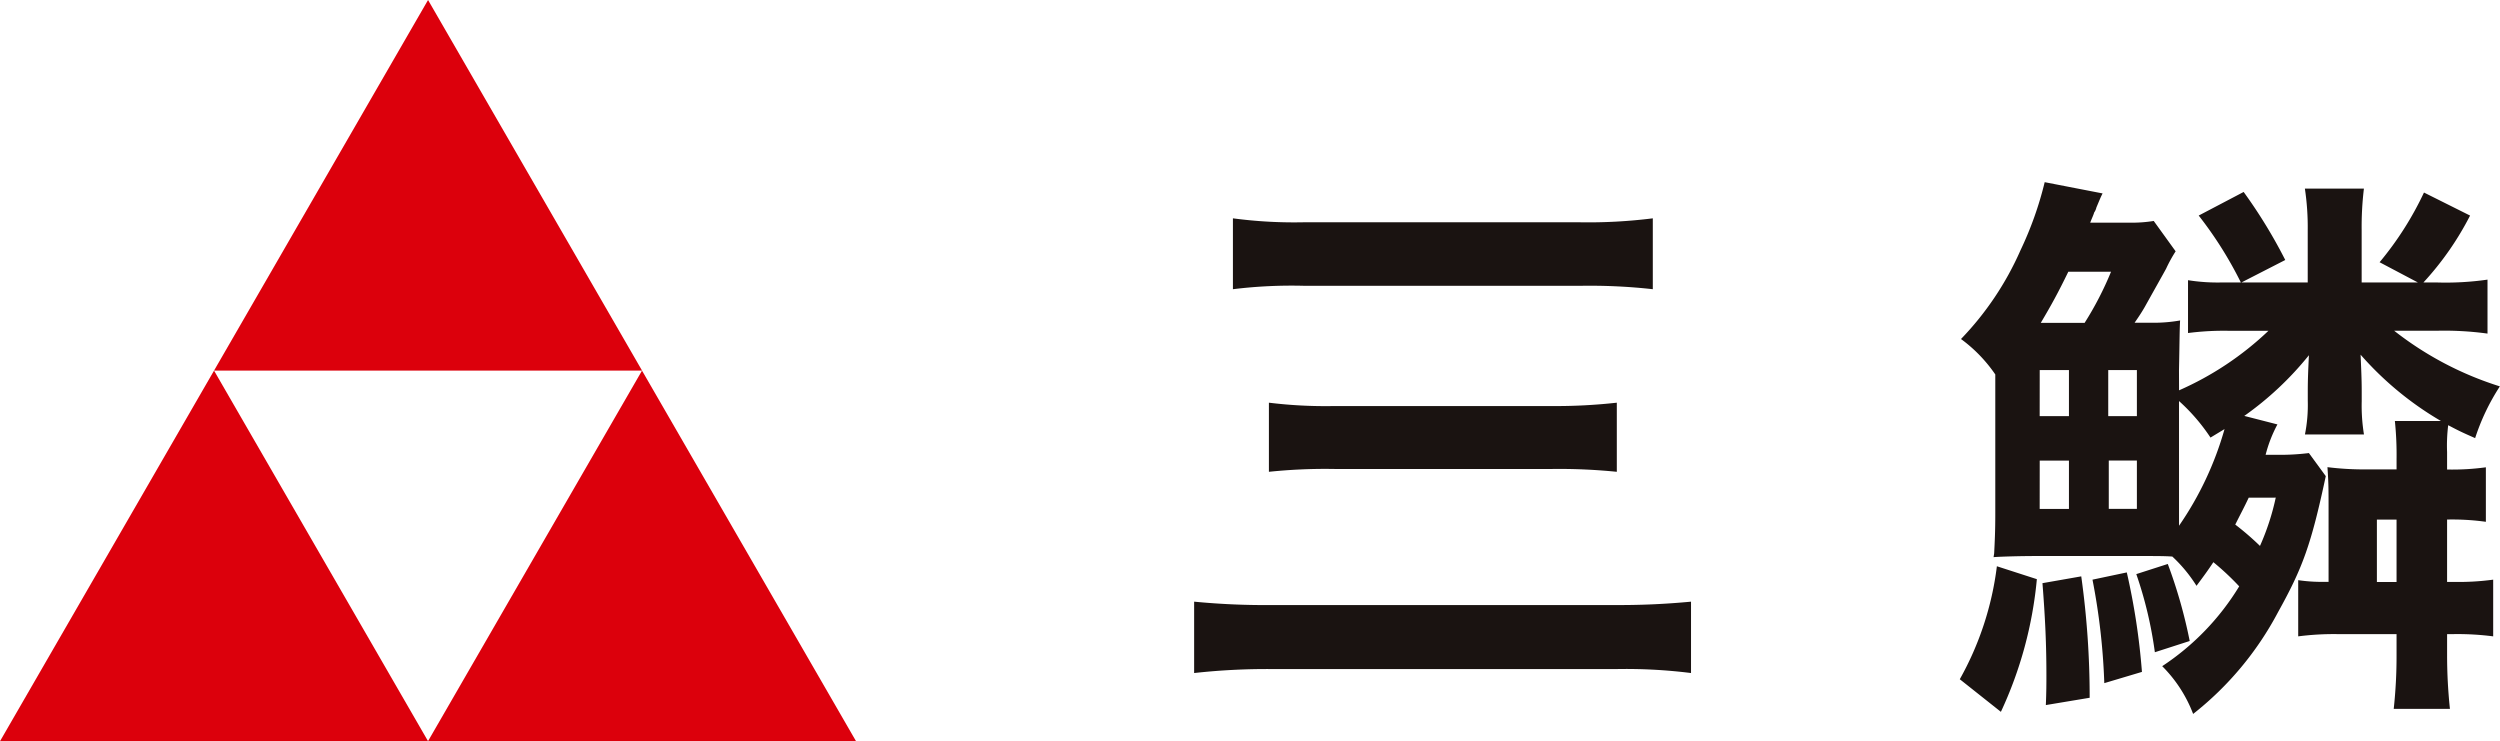
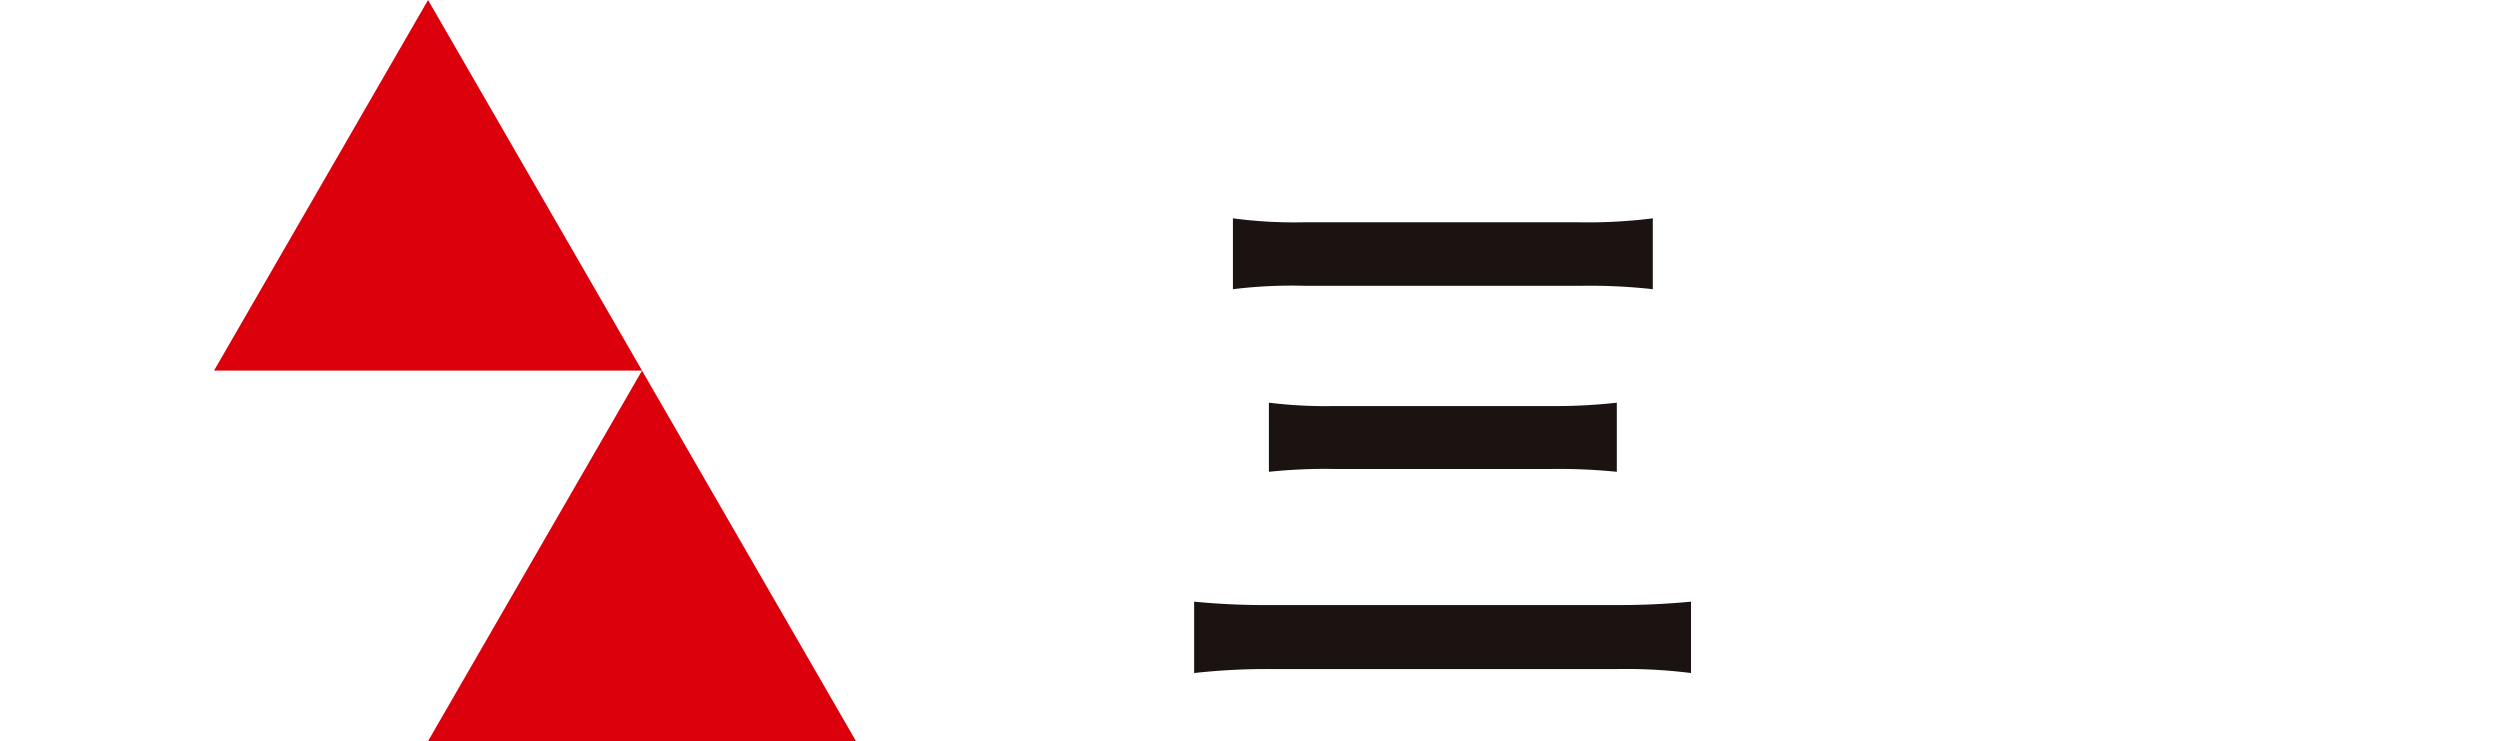
<svg xmlns="http://www.w3.org/2000/svg" width="176.37" height="52.292" viewBox="0 0 176.37 52.292">
  <g id="logo_san-rin" transform="translate(-45.642 -185.043)">
    <g id="グループ_3879" data-name="グループ 3879" transform="translate(45.642 185.043)">
      <path id="パス_39023" data-name="パス 39023" d="M61.4,224.835l15.1-26.146,15.1,26.146Z" transform="translate(-31.207 -172.543)" fill="#dc000c" />
-       <path id="パス_39024" data-name="パス 39024" d="M45.642,224.835l15.1-26.146,15.1,26.146Z" transform="translate(-45.642 -172.543)" fill="#dc000c" />
      <path id="パス_39025" data-name="パス 39025" d="M53.522,211.19l15.1-26.147,15.1,26.147Z" transform="translate(-38.424 -185.043)" fill="#dc000c" />
    </g>
    <g id="グループ_3880" data-name="グループ 3880" transform="translate(129.886 197.907)">
      <path id="パス_39026" data-name="パス 39026" d="M124.664,225.16a36.765,36.765,0,0,0-5.353-.278H95.32a46.639,46.639,0,0,0-5.71.278v-5.035a52.1,52.1,0,0,0,5.591.238h23.991a53.285,53.285,0,0,0,5.472-.238ZM92.346,193.082a32.7,32.7,0,0,0,5.037.278h19.35a36.4,36.4,0,0,0,5.235-.278v5a39.957,39.957,0,0,0-5.194-.238H97.462a33.966,33.966,0,0,0-5.116.238Zm2.539,13.006a32.9,32.9,0,0,0,4.56.238h15.384a39.265,39.265,0,0,0,4.6-.238v4.876a40.59,40.59,0,0,0-4.56-.2H99.524a38.3,38.3,0,0,0-4.639.2Z" transform="translate(-89.61 -190.543)" fill="#1a1311" />
-       <path id="パス_39027" data-name="パス 39027" d="M123.236,219.752a28.287,28.287,0,0,1-2.537,9.36l-2.9-2.3a21.711,21.711,0,0,0,2.617-7.971Zm10.032-13.322a21.925,21.925,0,0,0,6.306-4.2H136.8a19.838,19.838,0,0,0-2.9.157v-3.727a13.323,13.323,0,0,0,2.46.159h1.268a27.251,27.251,0,0,0-2.974-4.719l3.171-1.665a35.68,35.68,0,0,1,2.935,4.8l-3.094,1.586h4.679v-3.648a18.4,18.4,0,0,0-.2-2.974h4.164a22.612,22.612,0,0,0-.159,2.933v3.688h3.966l-2.7-1.427a22.8,22.8,0,0,0,3.131-4.917l3.252,1.625a21.182,21.182,0,0,1-3.29,4.719h.912a20.69,20.69,0,0,0,3.608-.2v3.807a22.465,22.465,0,0,0-3.608-.2h-2.976a23.419,23.419,0,0,0,7.455,3.924,15.373,15.373,0,0,0-1.744,3.65c-.912-.4-1.152-.515-1.9-.912a11.633,11.633,0,0,0-.079,1.9v1.228a17.554,17.554,0,0,0,2.736-.157v3.845a17.2,17.2,0,0,0-2.736-.159v4.4h.435a18.31,18.31,0,0,0,2.817-.159v4a19.454,19.454,0,0,0-2.776-.159h-.475v1.468a35.819,35.819,0,0,0,.2,3.807h-3.966a34.072,34.072,0,0,0,.2-3.807v-1.468h-4.2a19.611,19.611,0,0,0-2.738.159v-3.964a11.659,11.659,0,0,0,1.864.119h.278v-4.8c0-1.786,0-2.142-.079-3.292a20.553,20.553,0,0,0,2.776.157h2.1v-.713a23.543,23.543,0,0,0-.119-2.7h3.251a22.812,22.812,0,0,1-5.67-4.679c.04.95.079,1.705.079,2.577v.713a12.7,12.7,0,0,0,.159,2.339h-4.164a10.635,10.635,0,0,0,.2-2.378v-.674c0-.912.04-1.665.08-2.539a22.521,22.521,0,0,1-4.56,4.282l2.339.6a9.441,9.441,0,0,0-.833,2.142h.674a16.585,16.585,0,0,0,2.38-.121l1.19,1.627c-1.033,4.838-1.627,6.463-3.37,9.6a22.5,22.5,0,0,1-5.988,7.177,9.547,9.547,0,0,0-2.182-3.37,17.839,17.839,0,0,0,5.432-5.631,18.5,18.5,0,0,0-1.822-1.705c-.4.6-.6.874-1.19,1.667a10.231,10.231,0,0,0-1.705-2.064c-.515-.038-1.19-.038-2.142-.038h-7.415c-1.15,0-2.5.038-3.054.079l.042-.278c.038-.793.079-1.466.079-2.815v-9.795a10.313,10.313,0,0,0-2.42-2.5,21.441,21.441,0,0,0,4.2-6.265,24.631,24.631,0,0,0,1.705-4.8l4.085.793c-.121.238-.121.238-.437.991a1.015,1.015,0,0,1-.159.358c-.04.159-.159.4-.278.713h2.736a9.551,9.551,0,0,0,1.745-.119l1.546,2.142a10.131,10.131,0,0,0-.674,1.228c-.238.437-.753,1.349-1.506,2.7-.159.278-.356.594-.715,1.109h1.111a10.682,10.682,0,0,0,2.1-.159c-.04.556-.04,1.705-.08,3.529Zm-9.833,1.822H125.5V205h-2.062Zm0,6.543H125.5v-3.409h-2.062Zm3.171-13.125a23.013,23.013,0,0,0,1.864-3.608h-3.014c-.713,1.468-1.19,2.339-1.943,3.608Zm-.238,17.884a61.442,61.442,0,0,1,.594,8.565l-3.092.515c.04-.912.04-1.625.04-2.1,0-2.1-.079-3.964-.278-6.5Zm3.213-.278a47.935,47.935,0,0,1,1.069,7.018l-2.656.793a46.2,46.2,0,0,0-.833-7.3Zm-1.309-11.025h2.021V205h-2.021Zm.038,6.543h1.983v-3.409h-1.983Zm3.251,10.113a28.387,28.387,0,0,0-1.309-5.512l2.221-.715a35.042,35.042,0,0,1,1.546,5.434Zm1.705-9.954v1.031a22.984,22.984,0,0,0,3.211-6.821l-.991.6a13.336,13.336,0,0,0-2.221-2.577Zm4.917-.952c-.356.755-.475.952-.95,1.9a19.687,19.687,0,0,1,1.744,1.506A17.17,17.17,0,0,0,140.089,214Zm10.429,5.949v-4.4h-1.387v4.4Z" transform="translate(-63.784 -191.757)" fill="#1a1311" />
    </g>
  </g>
</svg>